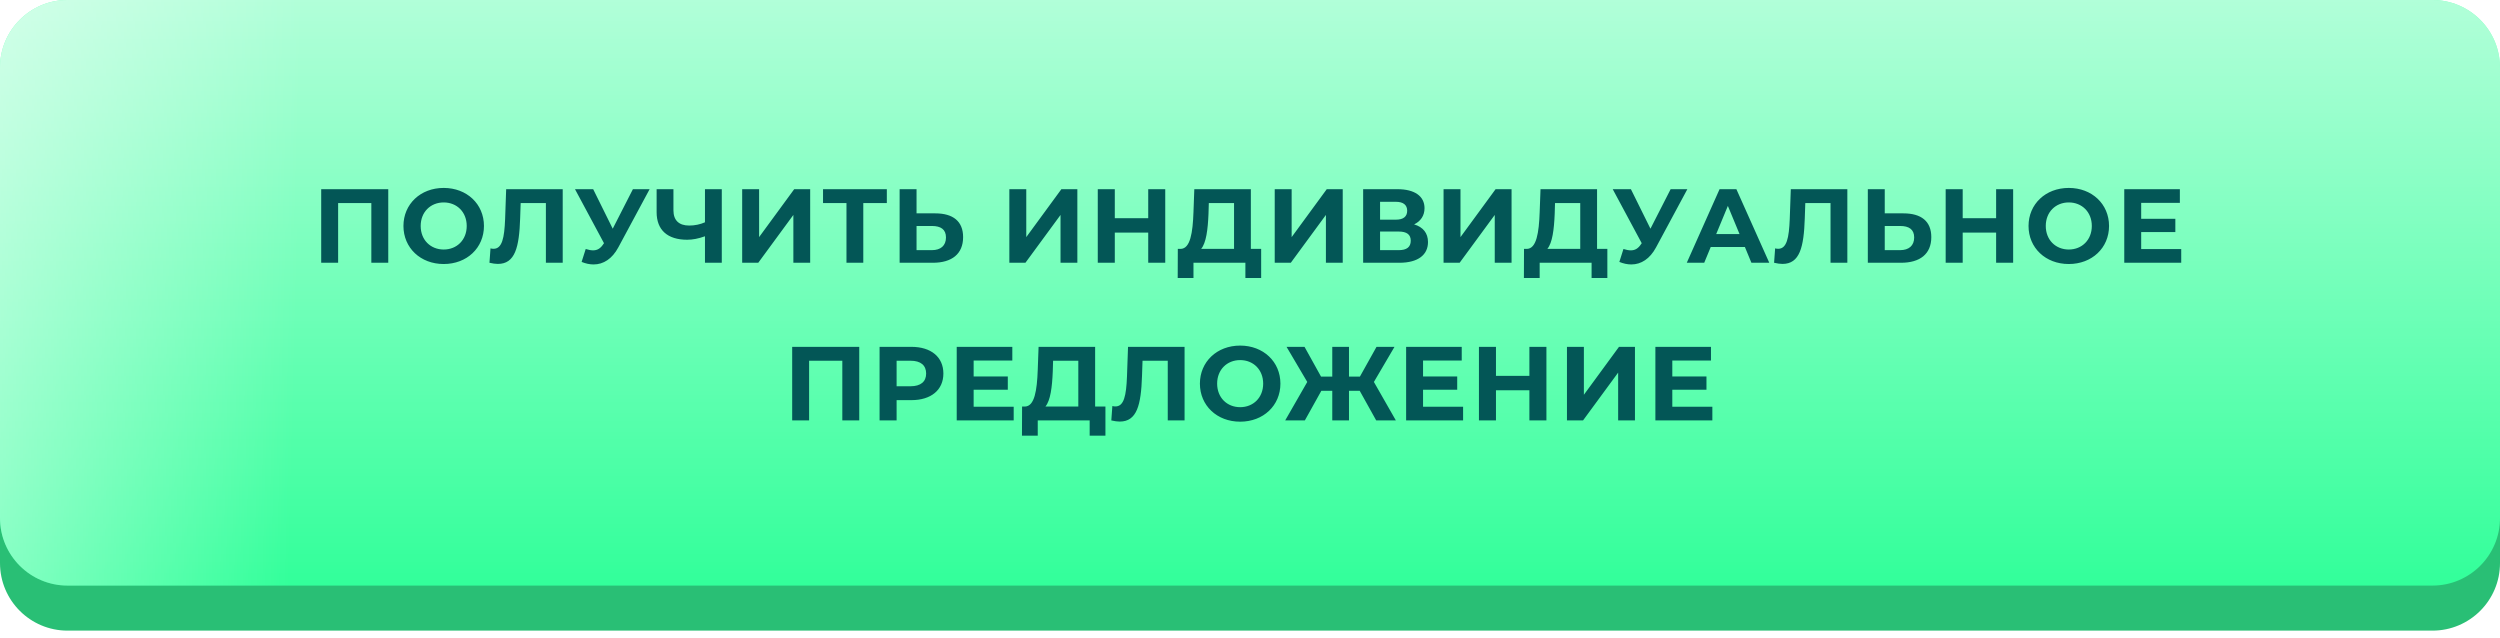
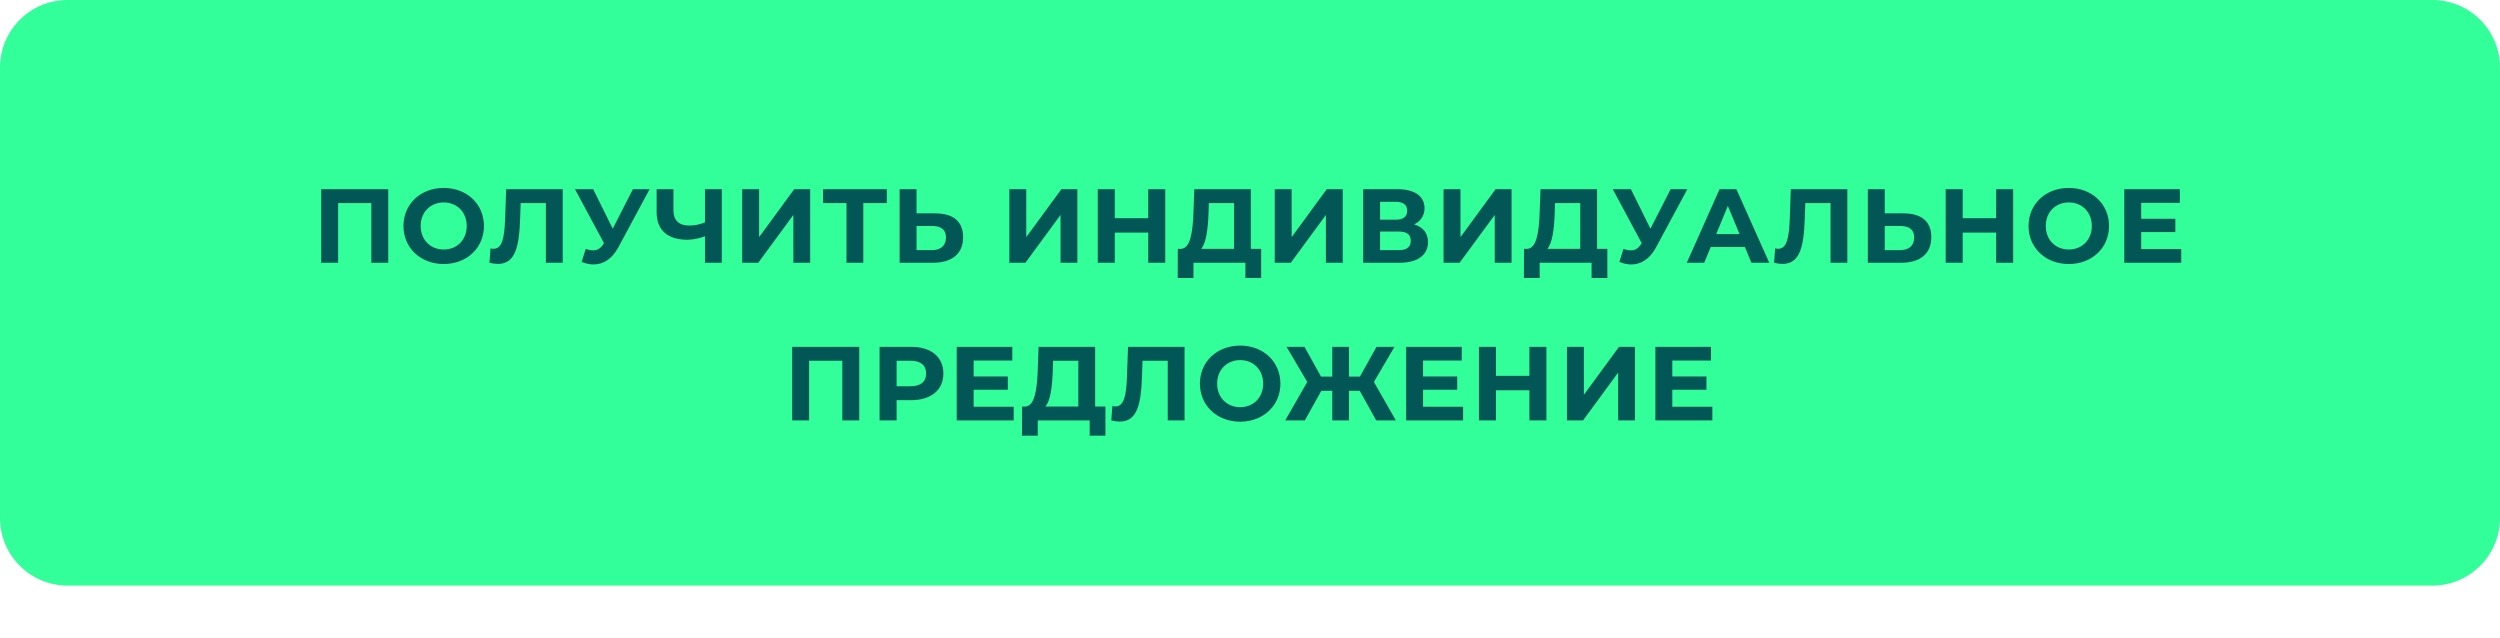
<svg xmlns="http://www.w3.org/2000/svg" width="333" height="85" viewBox="0 0 333 85" fill="none">
  <g filter="url(#filter0_d_13_888)">
-     <path d="M0 16C0 11.029 4.029 7 9 7H324C328.971 7 333 11.029 333 16V76C333 80.971 328.971 85 324 85H9C4.029 85 0 80.971 0 76V16Z" fill="#29BF75" />
-   </g>
+     </g>
  <path d="M0 9C0 4.029 4.029 0 9 0H324C328.971 0 333 4.029 333 9V69C333 73.971 328.971 78 324 78H9C4.029 78 0 73.971 0 69V9Z" fill="#32FF9A" />
-   <path d="M0 9C0 4.029 4.029 0 9 0H324C328.971 0 333 4.029 333 9V69C333 73.971 328.971 78 324 78H9C4.029 78 0 73.971 0 69V9Z" fill="url(#paint0_linear_13_888)" fill-opacity="0.62" />
-   <path d="M0 9C0 4.029 4.029 0 9 0H324C328.971 0 333 4.029 333 9V69C333 73.971 328.971 78 324 78H9C4.029 78 0 73.971 0 69V9Z" fill="url(#paint1_linear_13_888)" fill-opacity="0.62" />
  <path d="M42.784 25.2V35H45.038V27.048H49.462V35H51.716V25.2H42.784ZM59.102 35.168C62.181 35.168 64.463 33.026 64.463 30.1C64.463 27.174 62.181 25.032 59.102 25.032C56.008 25.032 53.739 27.188 53.739 30.1C53.739 33.012 56.008 35.168 59.102 35.168ZM59.102 33.236C57.352 33.236 56.035 31.962 56.035 30.1C56.035 28.238 57.352 26.964 59.102 26.964C60.852 26.964 62.167 28.238 62.167 30.1C62.167 31.962 60.852 33.236 59.102 33.236ZM67.421 25.2L67.281 29.176C67.183 31.682 66.889 33.138 65.741 33.138C65.601 33.138 65.475 33.124 65.335 33.082L65.195 35C65.615 35.098 65.979 35.154 66.315 35.154C68.611 35.154 69.157 32.942 69.283 29.092L69.353 27.048H72.713V35H74.953V25.2H67.421ZM84.303 25.2L81.615 30.464L79.011 25.2H76.589L80.453 32.396L80.369 32.508C79.991 33.096 79.557 33.348 78.997 33.348C78.703 33.348 78.381 33.278 78.017 33.166L77.471 34.888C78.017 35.112 78.549 35.224 79.067 35.224C80.383 35.224 81.545 34.468 82.357 32.956L86.529 25.2H84.303ZM93.902 25.2V29.61C93.272 29.89 92.544 30.044 91.802 30.044C90.444 30.044 89.702 29.358 89.702 28.014V25.2H87.462V28.266C87.462 30.632 88.904 31.934 91.536 31.934C92.264 31.934 93.048 31.78 93.902 31.472V35H96.142V25.2H93.902ZM98.858 35H101L105.676 28.63V35H107.916V25.2H105.788L101.112 31.584V25.2H98.858V35ZM118.126 25.2H109.628V27.048H112.75V35H114.99V27.048H118.126V25.2ZM124.576 28.42H122.084V25.2H119.83V35H124.254C126.774 35 128.286 33.838 128.286 31.584C128.286 29.47 126.942 28.42 124.576 28.42ZM124.128 33.32H122.084V30.1H124.128C125.304 30.1 126.004 30.548 126.004 31.626C126.004 32.732 125.29 33.32 124.128 33.32ZM134.445 35H136.587L141.263 28.63V35H143.503V25.2H141.375L136.699 31.584V25.2H134.445V35ZM152.943 25.2V29.064H148.491V25.2H146.223V35H148.491V30.982H152.943V35H155.211V25.2H152.943ZM166.614 33.152V25.2H159.082L158.97 28.266C158.872 31.01 158.55 33.11 157.276 33.152H156.884L156.87 37.03H158.97V35H165.886V37.03H167.986V33.152H166.614ZM160.972 28.476L161.014 27.048H164.374V33.152H159.992C160.664 32.354 160.888 30.562 160.972 28.476ZM169.793 35H171.935L176.611 28.63V35H178.851V25.2H176.723L172.047 31.584V25.2H169.793V35ZM188.361 29.89C189.229 29.47 189.747 28.728 189.747 27.734C189.747 26.11 188.403 25.2 186.135 25.2H181.571V35H186.401C188.879 35 190.209 33.95 190.209 32.242C190.209 31.052 189.551 30.24 188.361 29.89ZM183.825 26.88H185.939C186.919 26.88 187.437 27.3 187.437 28.07C187.437 28.854 186.919 29.26 185.939 29.26H183.825V26.88ZM186.317 33.32H183.825V30.842H186.317C187.367 30.842 187.913 31.234 187.913 32.06C187.913 32.914 187.367 33.32 186.317 33.32ZM192.282 35H194.424L199.1 28.63V35H201.34V25.2H199.212L194.536 31.584V25.2H192.282V35ZM212.728 33.152V25.2H205.196L205.084 28.266C204.986 31.01 204.664 33.11 203.39 33.152H202.998L202.984 37.03H205.084V35H212V37.03H214.1V33.152H212.728ZM207.086 28.476L207.128 27.048H210.488V33.152H206.106C206.778 32.354 207.002 30.562 207.086 28.476ZM222.529 25.2L219.841 30.464L217.237 25.2H214.815L218.679 32.396L218.595 32.508C218.217 33.096 217.783 33.348 217.223 33.348C216.929 33.348 216.607 33.278 216.243 33.166L215.697 34.888C216.243 35.112 216.775 35.224 217.293 35.224C218.609 35.224 219.771 34.468 220.583 32.956L224.755 25.2H222.529ZM233.288 35H235.668L231.286 25.2H229.046L224.678 35H227.002L227.87 32.9H232.42L233.288 35ZM228.598 31.178L230.152 27.426L231.706 31.178H228.598ZM238.534 25.2L238.394 29.176C238.296 31.682 238.002 33.138 236.854 33.138C236.714 33.138 236.588 33.124 236.448 33.082L236.308 35C236.728 35.098 237.092 35.154 237.428 35.154C239.724 35.154 240.27 32.942 240.396 29.092L240.466 27.048H243.826V35H246.066V25.2H238.534ZM253.54 28.42H251.048V25.2H248.794V35H253.218C255.738 35 257.25 33.838 257.25 31.584C257.25 29.47 255.906 28.42 253.54 28.42ZM253.092 33.32H251.048V30.1H253.092C254.268 30.1 254.968 30.548 254.968 31.626C254.968 32.732 254.254 33.32 253.092 33.32ZM265.883 25.2V29.064H261.431V25.2H259.163V35H261.431V30.982H265.883V35H268.151V25.2H265.883ZM275.563 35.168C278.643 35.168 280.925 33.026 280.925 30.1C280.925 27.174 278.643 25.032 275.563 25.032C272.469 25.032 270.201 27.188 270.201 30.1C270.201 33.012 272.469 35.168 275.563 35.168ZM275.563 33.236C273.813 33.236 272.497 31.962 272.497 30.1C272.497 28.238 273.813 26.964 275.563 26.964C277.313 26.964 278.629 28.238 278.629 30.1C278.629 31.962 277.313 33.236 275.563 33.236ZM285.206 33.18V30.912H289.756V29.148H285.206V27.02H290.358V25.2H282.952V35H290.54V33.18H285.206ZM105.519 46.2V56H107.773V48.048H112.197V56H114.451V46.2H105.519ZM121.402 46.2H117.16V56H119.428V53.298H121.402C124.02 53.298 125.658 51.94 125.658 49.756C125.658 47.558 124.02 46.2 121.402 46.2ZM121.276 51.45H119.428V48.048H121.276C122.662 48.048 123.362 48.678 123.362 49.756C123.362 50.82 122.662 51.45 121.276 51.45ZM129.689 54.18V51.912H134.239V50.148H129.689V48.02H134.841V46.2H127.435V56H135.023V54.18H129.689ZM145.871 54.152V46.2H138.339L138.227 49.266C138.129 52.01 137.807 54.11 136.533 54.152H136.141L136.127 58.03H138.227V56H145.143V58.03H147.243V54.152H145.871ZM140.229 49.476L140.271 48.048H143.631V54.152H139.249C139.921 53.354 140.145 51.562 140.229 49.476ZM150.253 46.2L150.113 50.176C150.015 52.682 149.721 54.138 148.573 54.138C148.433 54.138 148.307 54.124 148.167 54.082L148.027 56C148.447 56.098 148.811 56.154 149.147 56.154C151.443 56.154 151.989 53.942 152.115 50.092L152.185 48.048H155.545V56H157.785V46.2H150.253ZM165.189 56.168C168.269 56.168 170.551 54.026 170.551 51.1C170.551 48.174 168.269 46.032 165.189 46.032C162.095 46.032 159.827 48.188 159.827 51.1C159.827 54.012 162.095 56.168 165.189 56.168ZM165.189 54.236C163.439 54.236 162.123 52.962 162.123 51.1C162.123 49.238 163.439 47.964 165.189 47.964C166.939 47.964 168.255 49.238 168.255 51.1C168.255 52.962 166.939 54.236 165.189 54.236ZM183.311 56H185.929L183.003 50.876L185.747 46.2H183.353L181.141 50.162H179.685V46.2H177.459V50.162H175.961L173.763 46.2H171.369L174.127 50.876L171.187 56H173.805L176.003 52.052H177.459V56H179.685V52.052H181.113L183.311 56ZM189.55 54.18V51.912H194.1V50.148H189.55V48.02H194.702V46.2H187.296V56H194.884V54.18H189.55ZM203.715 46.2V50.064H199.263V46.2H196.995V56H199.263V51.982H203.715V56H205.983V46.2H203.715ZM208.719 56H210.861L215.537 49.63V56H217.777V46.2H215.649L210.973 52.584V46.2H208.719V56ZM222.751 54.18V51.912H227.301V50.148H222.751V48.02H227.903V46.2H220.497V56H228.085V54.18H222.751Z" fill="#035656" />
  <defs>
    <filter id="filter0_d_13_888" x="-87" y="-81" width="507" height="252" filterUnits="userSpaceOnUse" color-interpolation-filters="sRGB">
      <feFlood flood-opacity="0" result="BackgroundImageFix" />
      <feColorMatrix in="SourceAlpha" type="matrix" values="0 0 0 0 0 0 0 0 0 0 0 0 0 0 0 0 0 0 127 0" result="hardAlpha" />
      <feOffset dy="-1" />
      <feGaussianBlur stdDeviation="43.5" />
      <feComposite in2="hardAlpha" operator="out" />
      <feColorMatrix type="matrix" values="0 0 0 0 0.014 0 0 0 0 0.662 0 0 0 0 0.662 0 0 0 0.38 0" />
      <feBlend mode="normal" in2="BackgroundImageFix" result="effect1_dropShadow_13_888" />
      <feBlend mode="normal" in="SourceGraphic" in2="effect1_dropShadow_13_888" result="shape" />
    </filter>
    <linearGradient id="paint0_linear_13_888" x1="182.014" y1="0" x2="182.014" y2="78" gradientUnits="userSpaceOnUse">
      <stop stop-color="white" />
      <stop offset="1" stop-color="white" stop-opacity="0" />
    </linearGradient>
    <linearGradient id="paint1_linear_13_888" x1="-20.539" y1="61" x2="38.906" y2="62.528" gradientUnits="userSpaceOnUse">
      <stop stop-color="white" />
      <stop offset="1" stop-color="white" stop-opacity="0" />
    </linearGradient>
  </defs>
</svg>